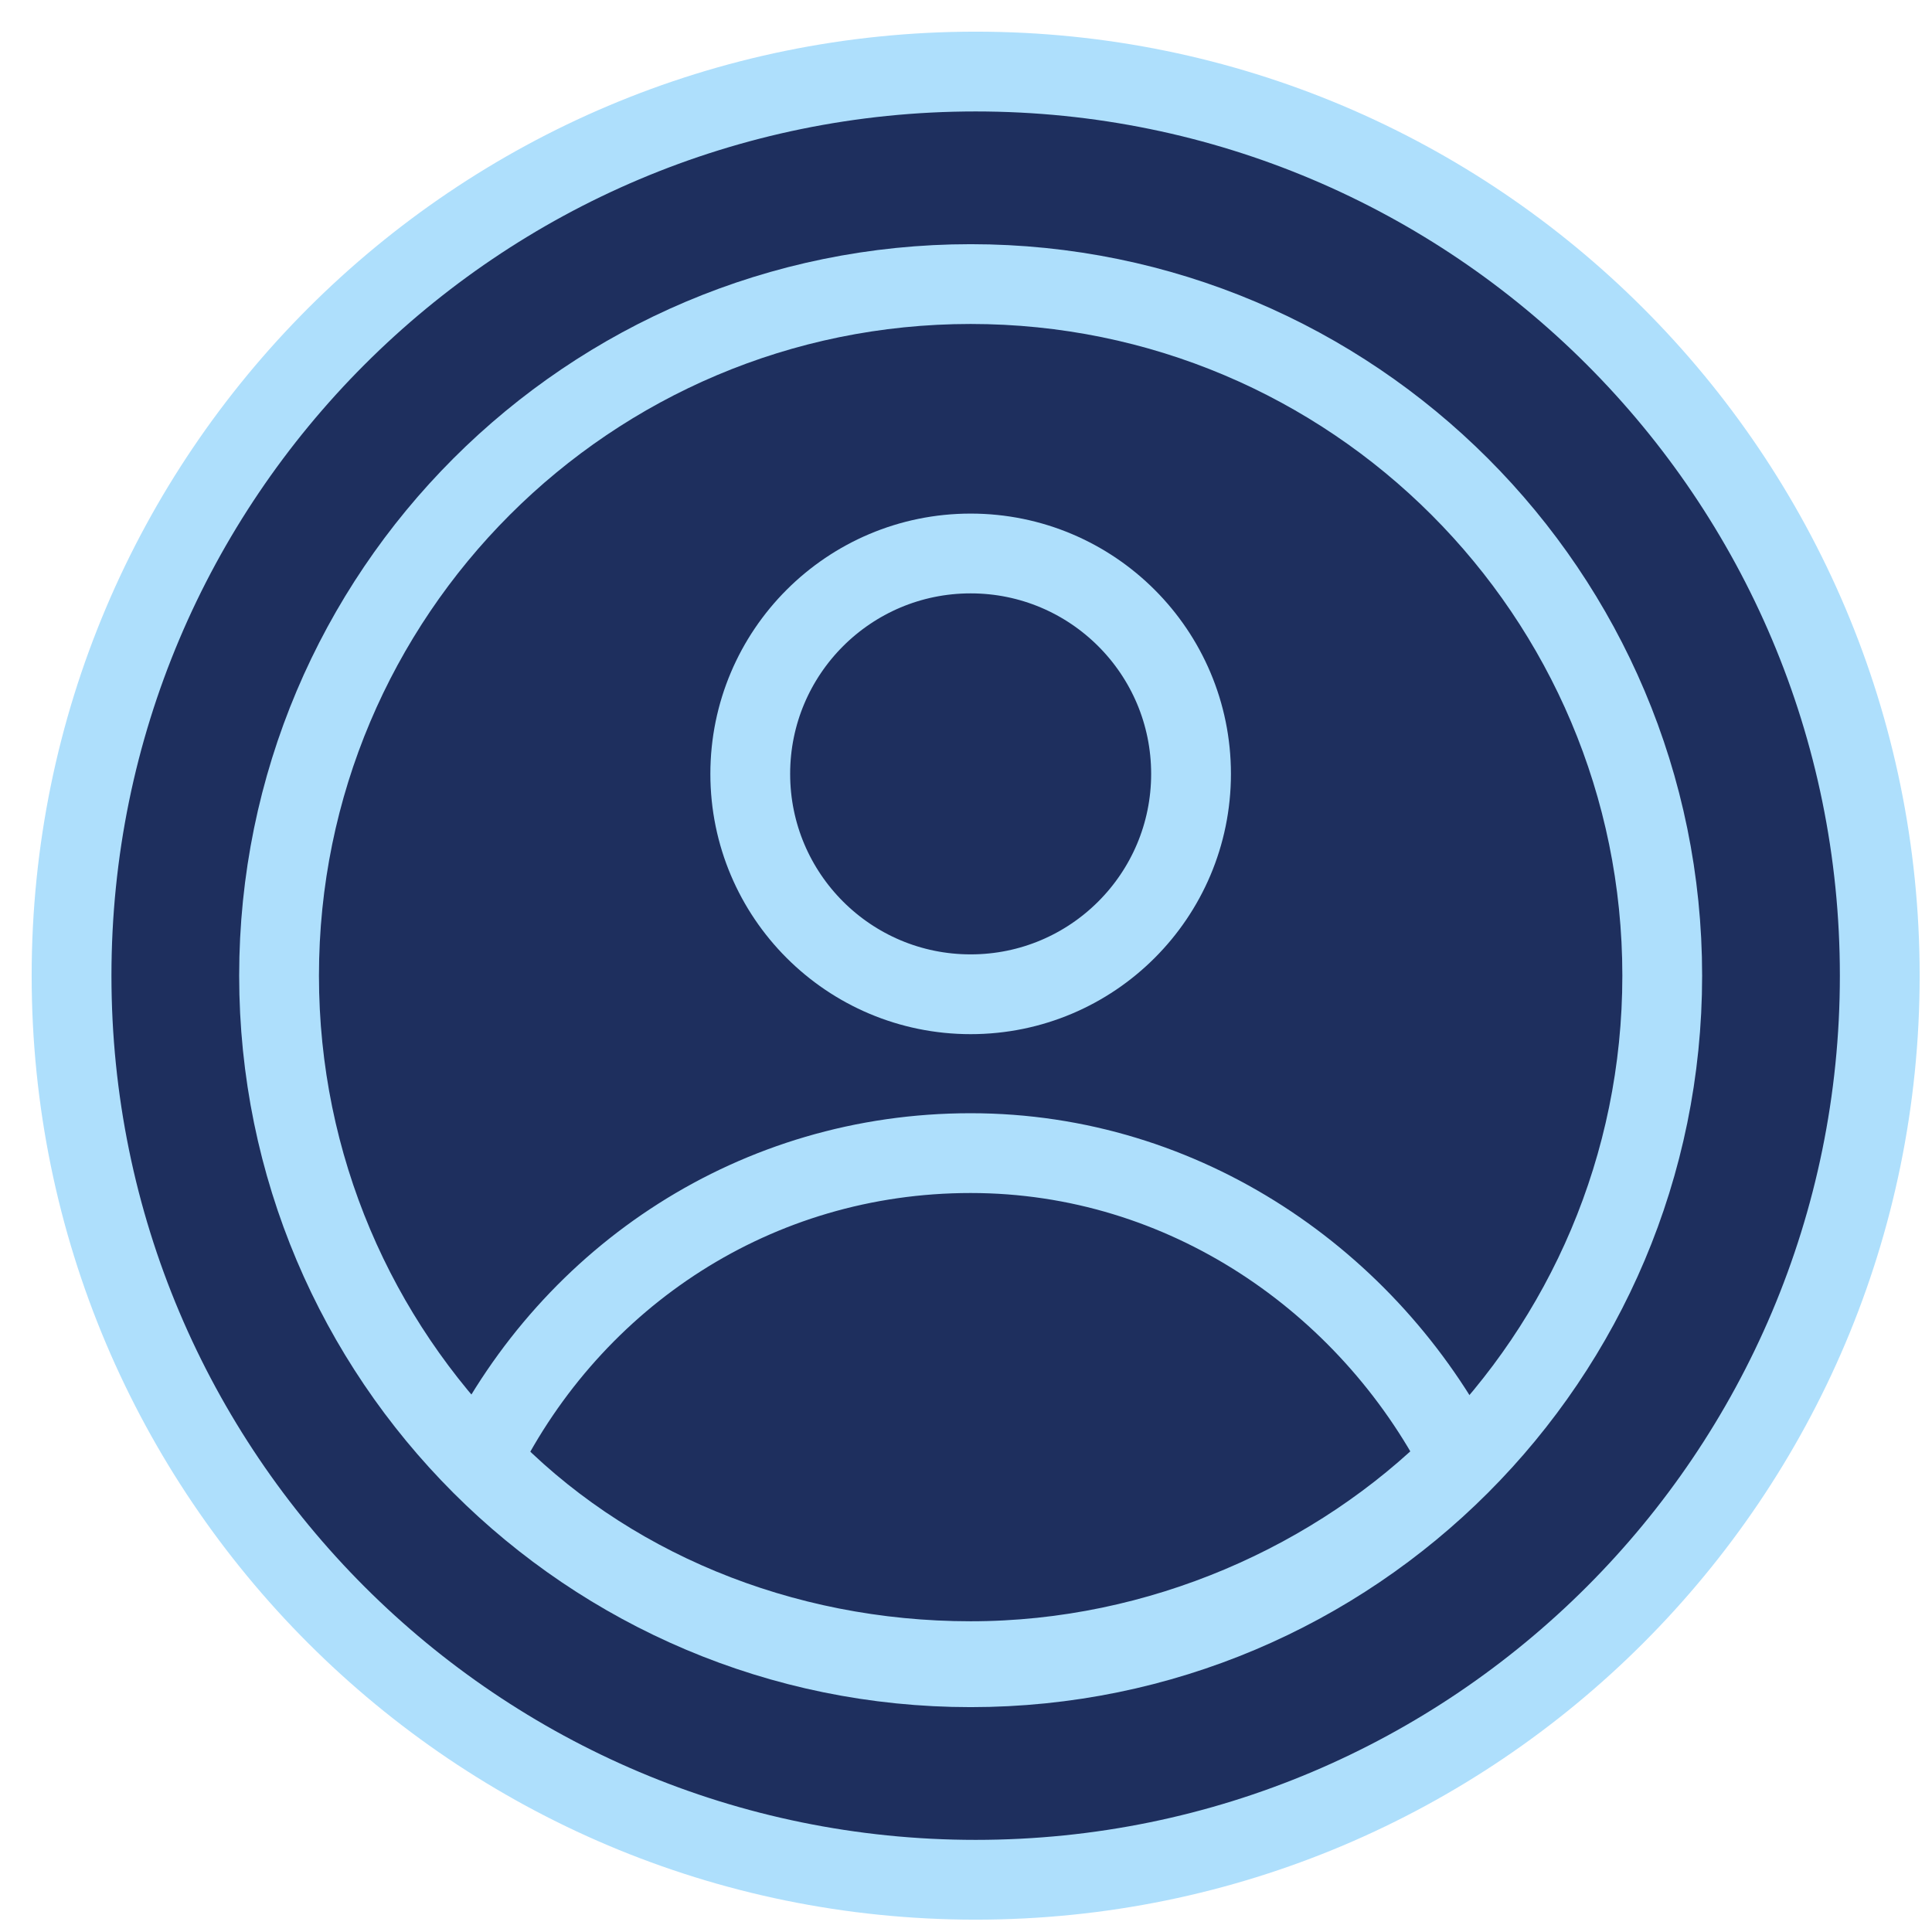
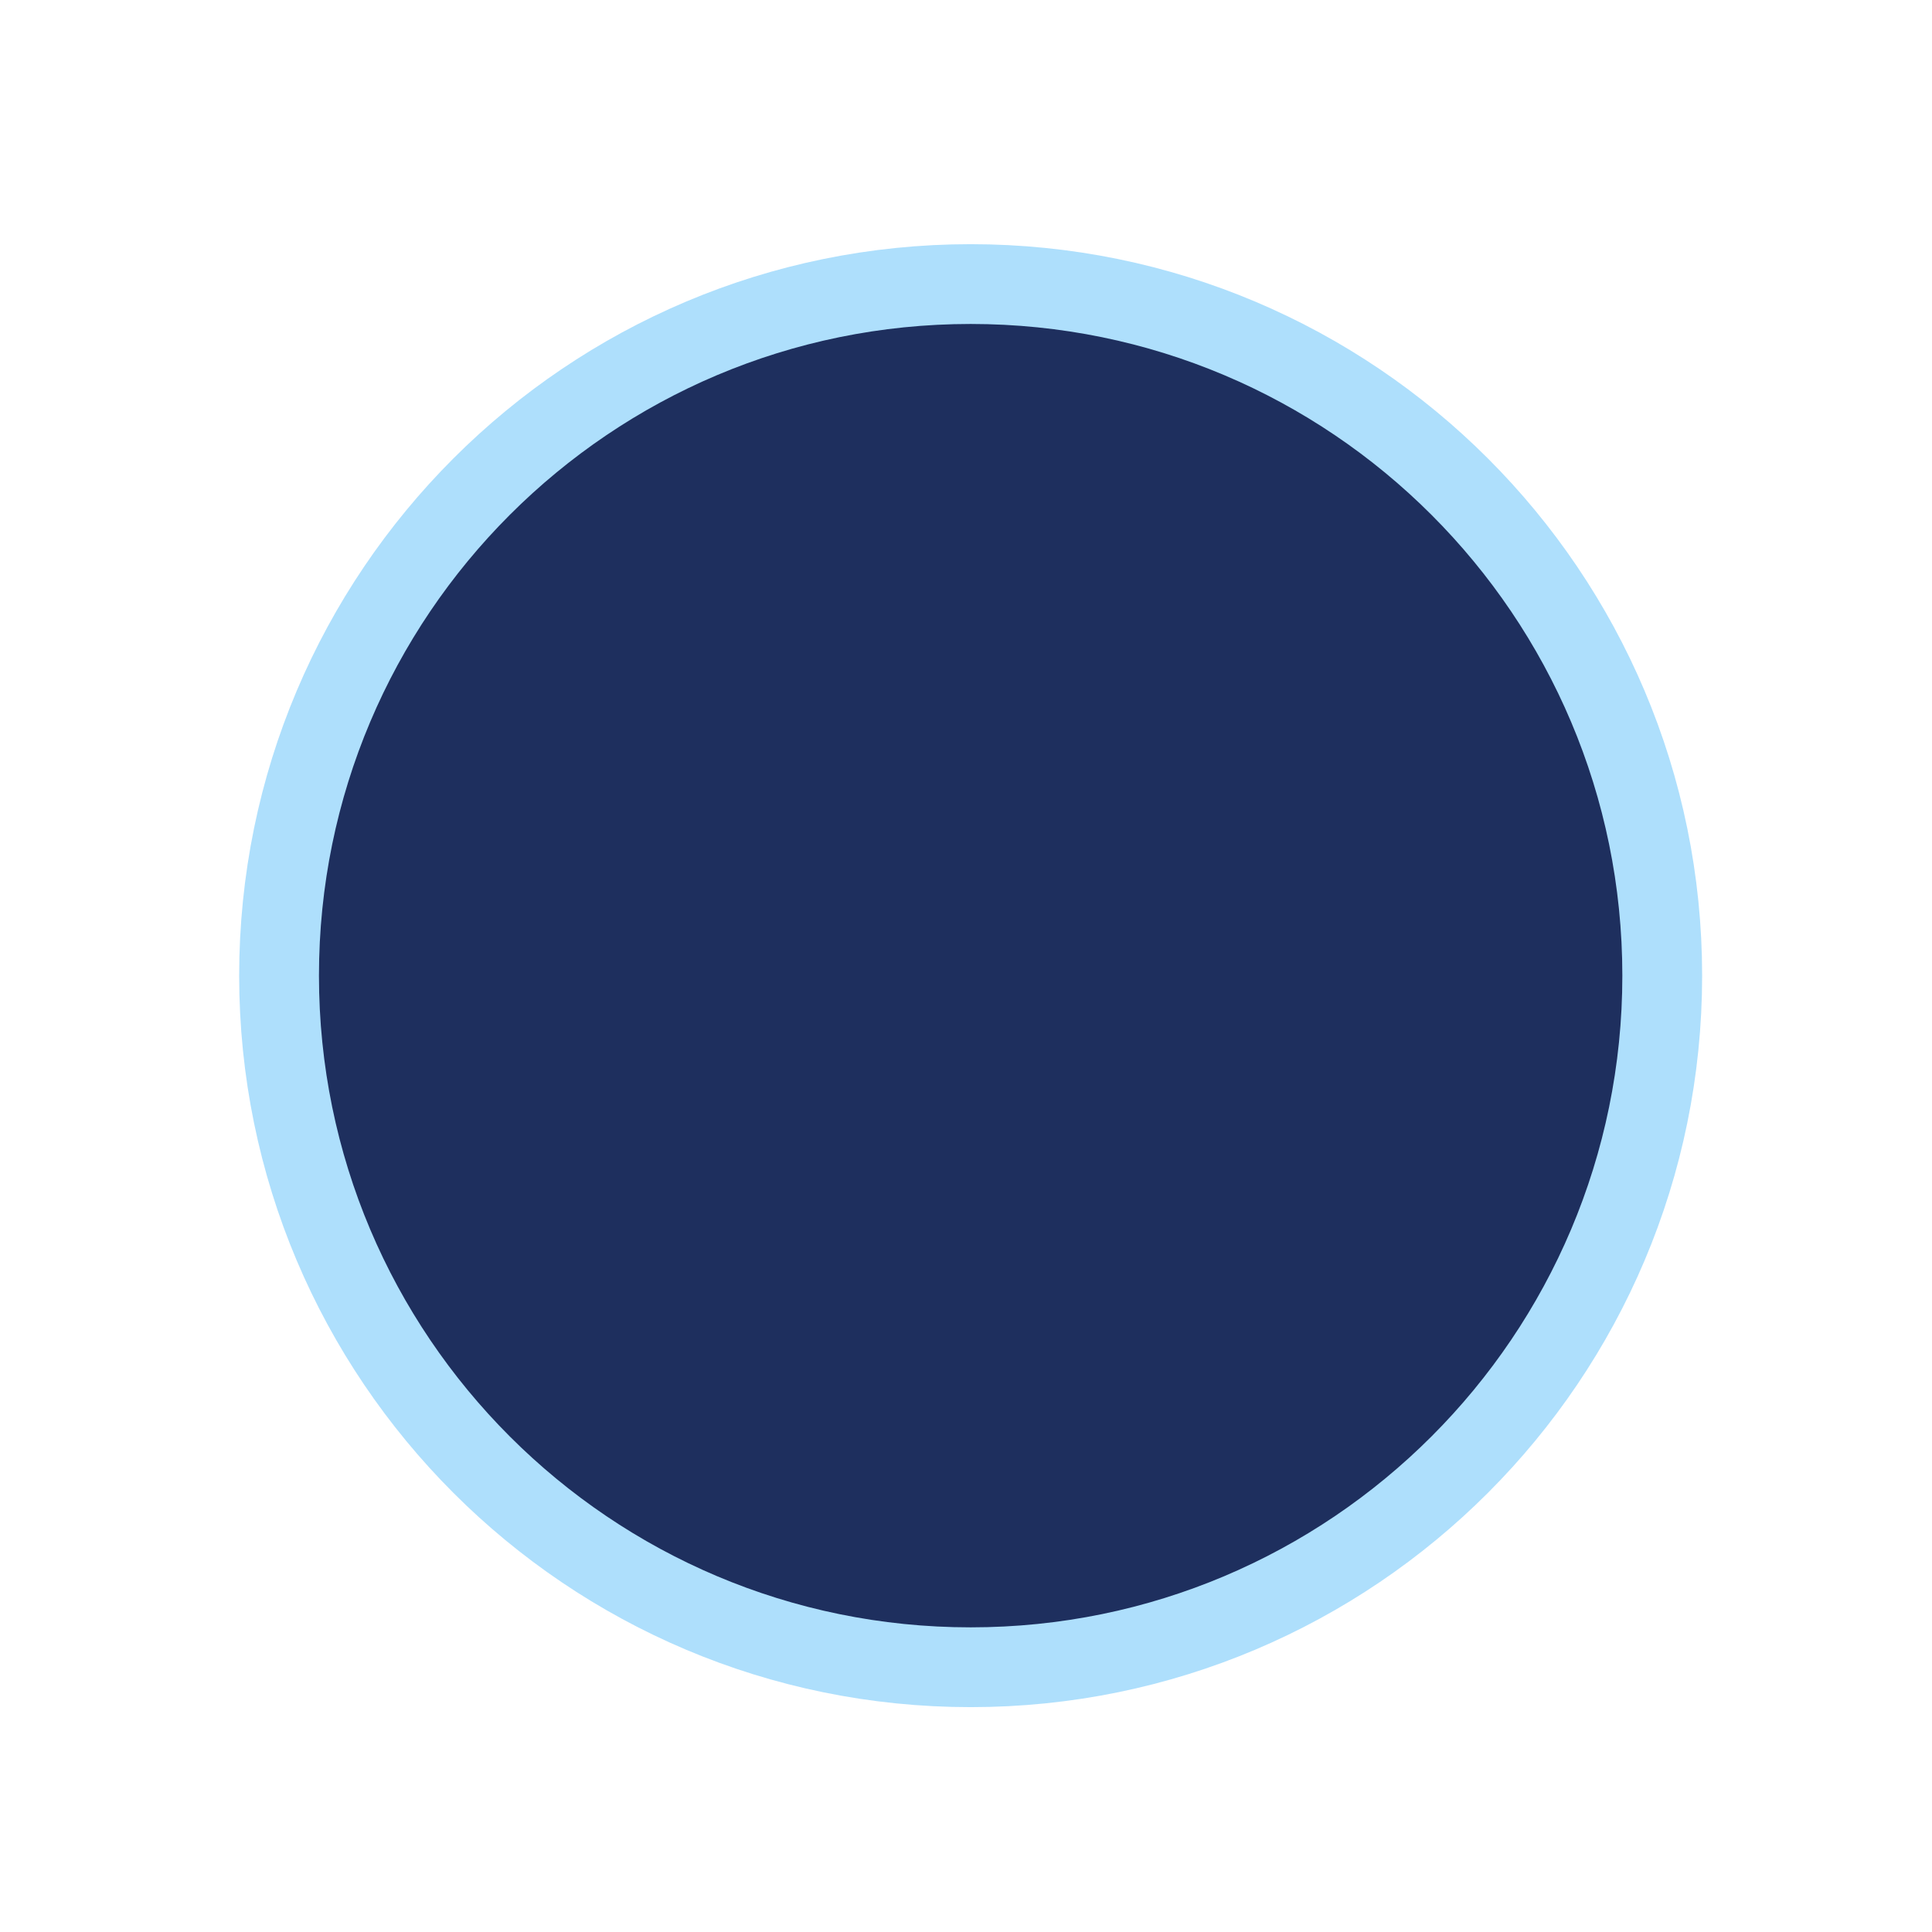
<svg xmlns="http://www.w3.org/2000/svg" width="54" height="54" viewBox="0 0 54 54" fill="none">
-   <path d="M27.27 52.54C41.226 52.54 52.54 41.226 52.54 27.27C52.54 13.314 41.226 2 27.27 2C13.314 2 2 13.314 2 27.27C2 41.226 13.314 52.54 27.27 52.54Z" fill="#1E2F5E" stroke="#AEDFFC" stroke-width="2.23" stroke-miterlimit="22.926" />
  <path d="M27.13 46.6C37.806 46.6 46.46 37.946 46.46 27.27C46.46 16.594 37.806 7.94 27.13 7.94C16.454 7.94 7.8 16.594 7.8 27.27C7.8 37.946 16.454 46.6 27.13 46.6Z" fill="#1E2F5E" stroke="#AEDFFC" stroke-width="2.23" stroke-miterlimit="22.926" />
-   <path fill-rule="evenodd" clip-rule="evenodd" d="M27.13 32.23C21.14 32.23 16.01 35.65 13.45 40.78C16.87 44.37 21.83 46.43 27.13 46.43C32.43 46.43 37.39 44.2 40.81 40.78C38.25 35.82 33.11 32.23 27.13 32.23Z" fill="#1E2F5E" stroke="#AEDFFC" stroke-width="2.23" stroke-miterlimit="22.926" />
-   <path d="M27.13 27.79C30.532 27.79 33.29 25.032 33.29 21.63C33.29 18.228 30.532 15.47 27.13 15.47C23.728 15.47 20.97 18.228 20.97 21.63C20.97 25.032 23.728 27.79 27.13 27.79Z" fill="#1E2F5E" stroke="#AEDFFC" stroke-width="2.23" stroke-miterlimit="22.926" />
</svg>